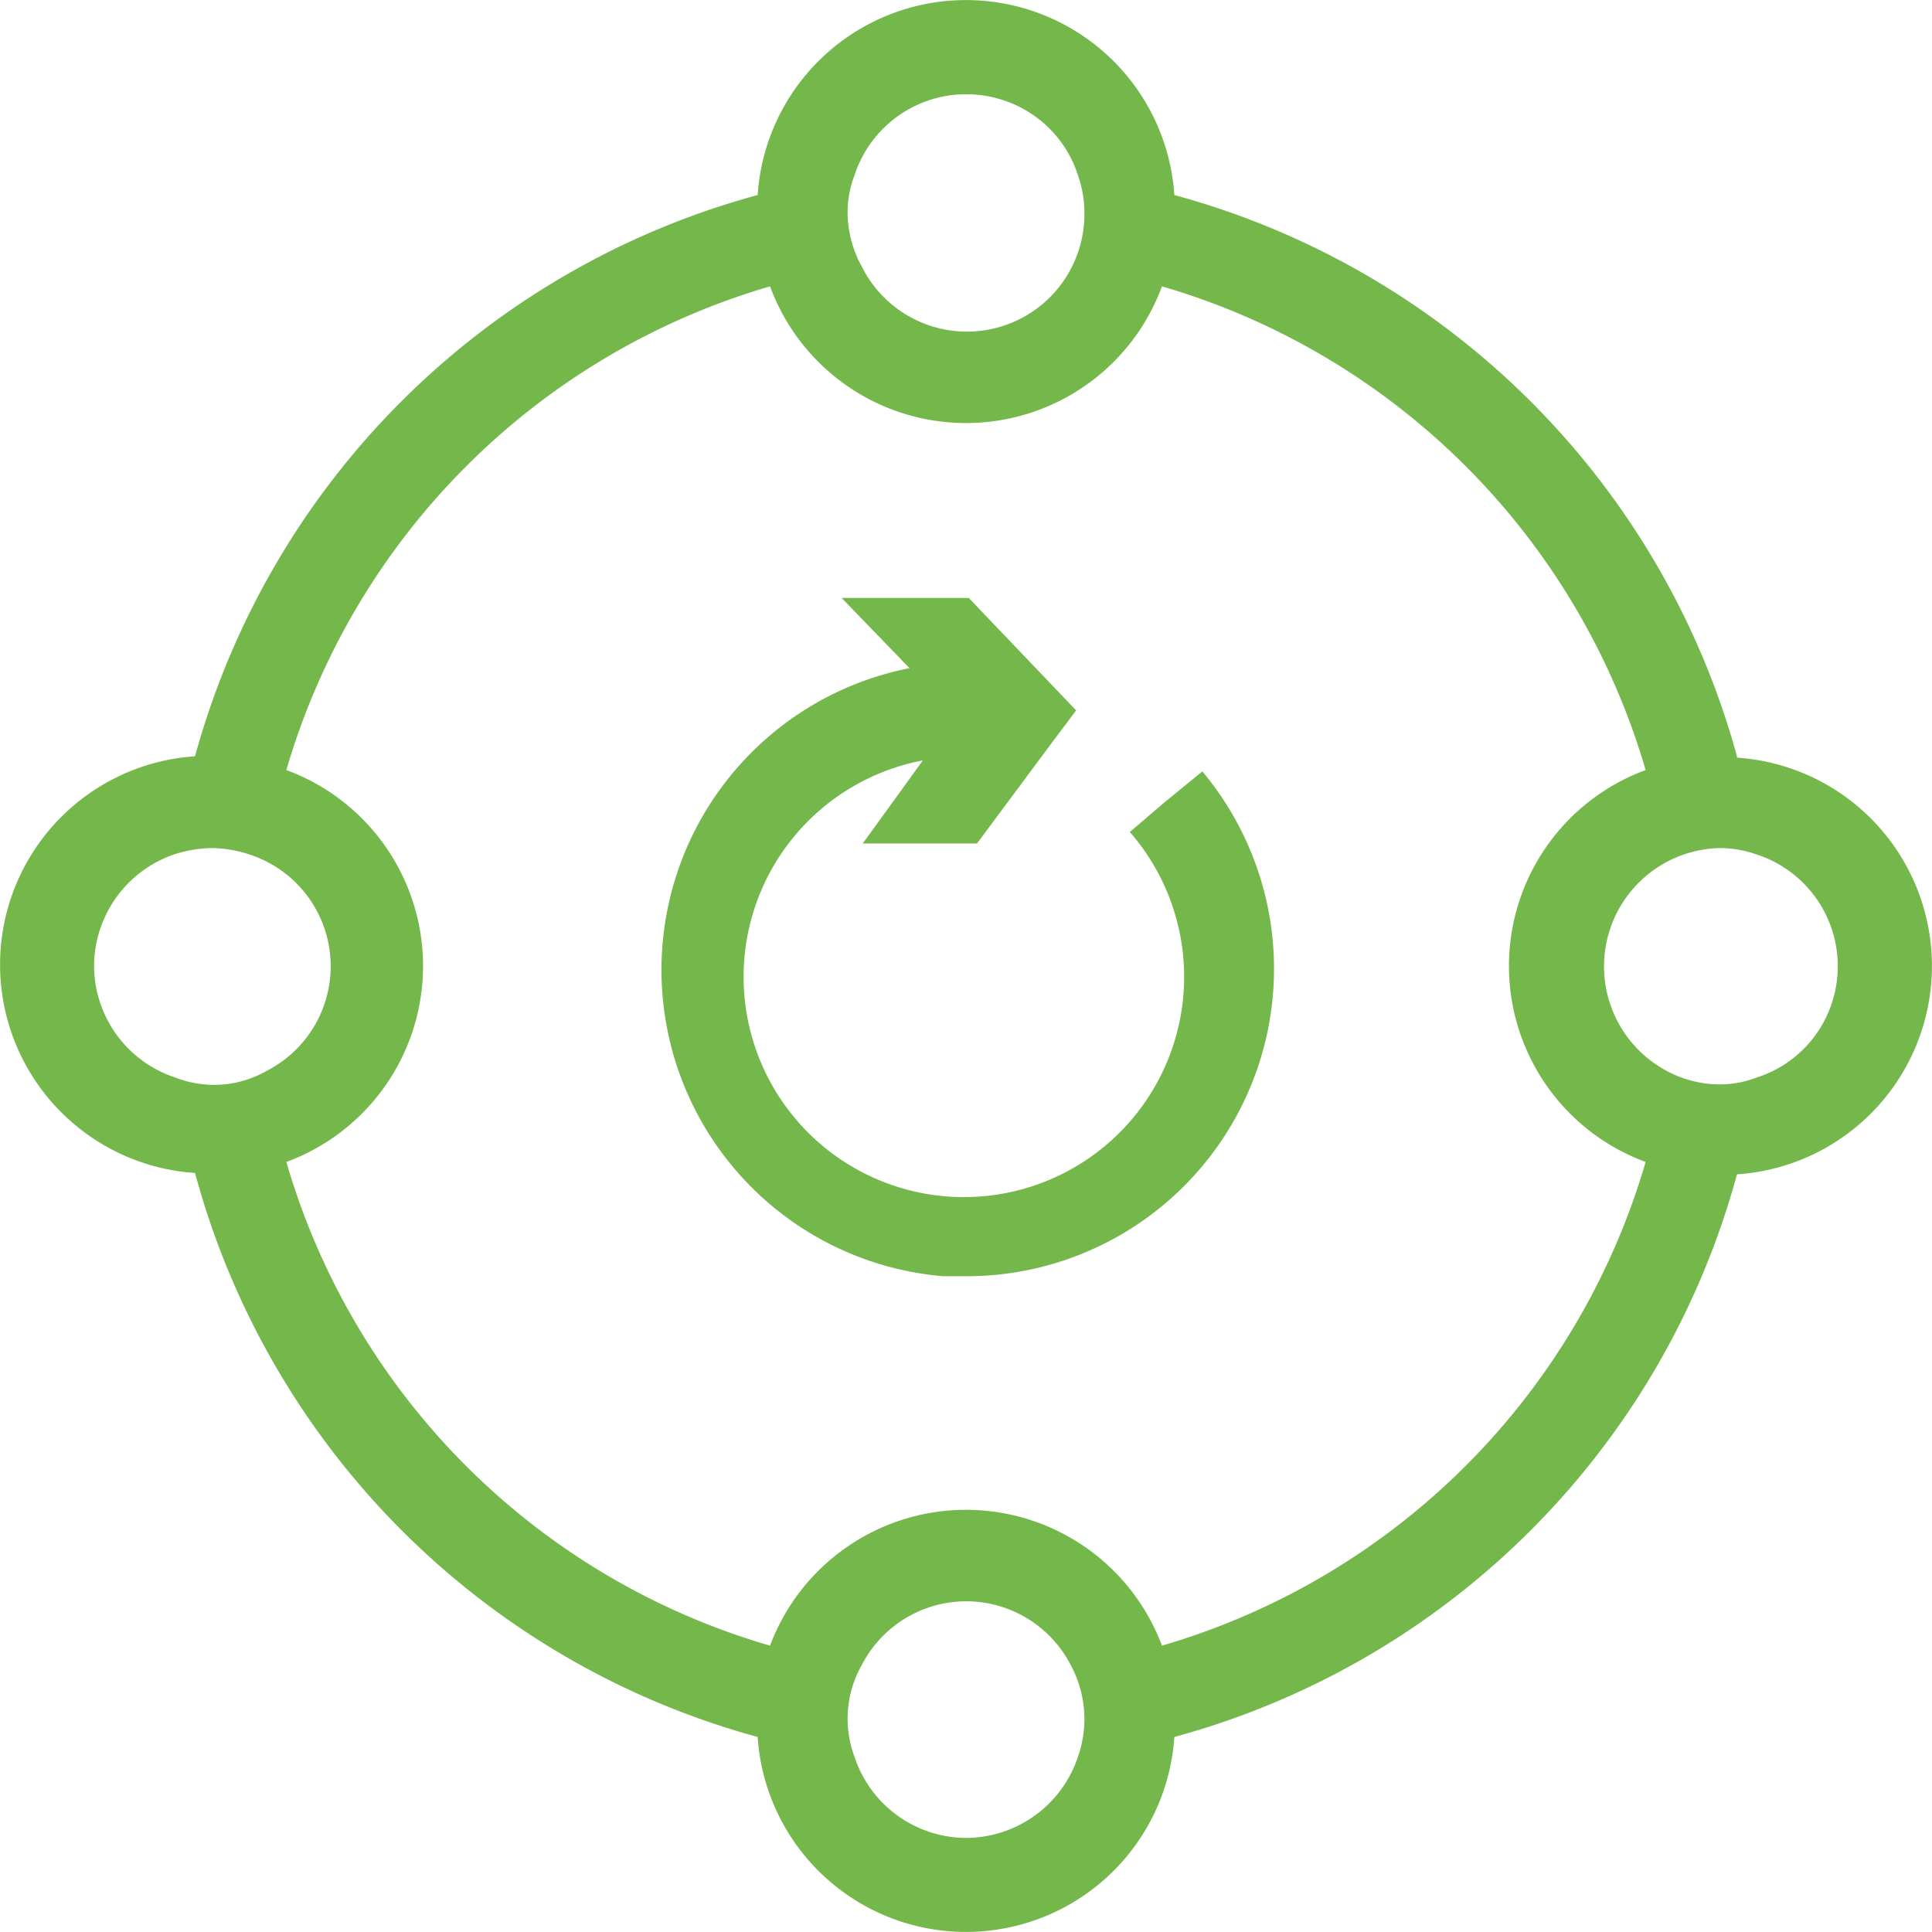
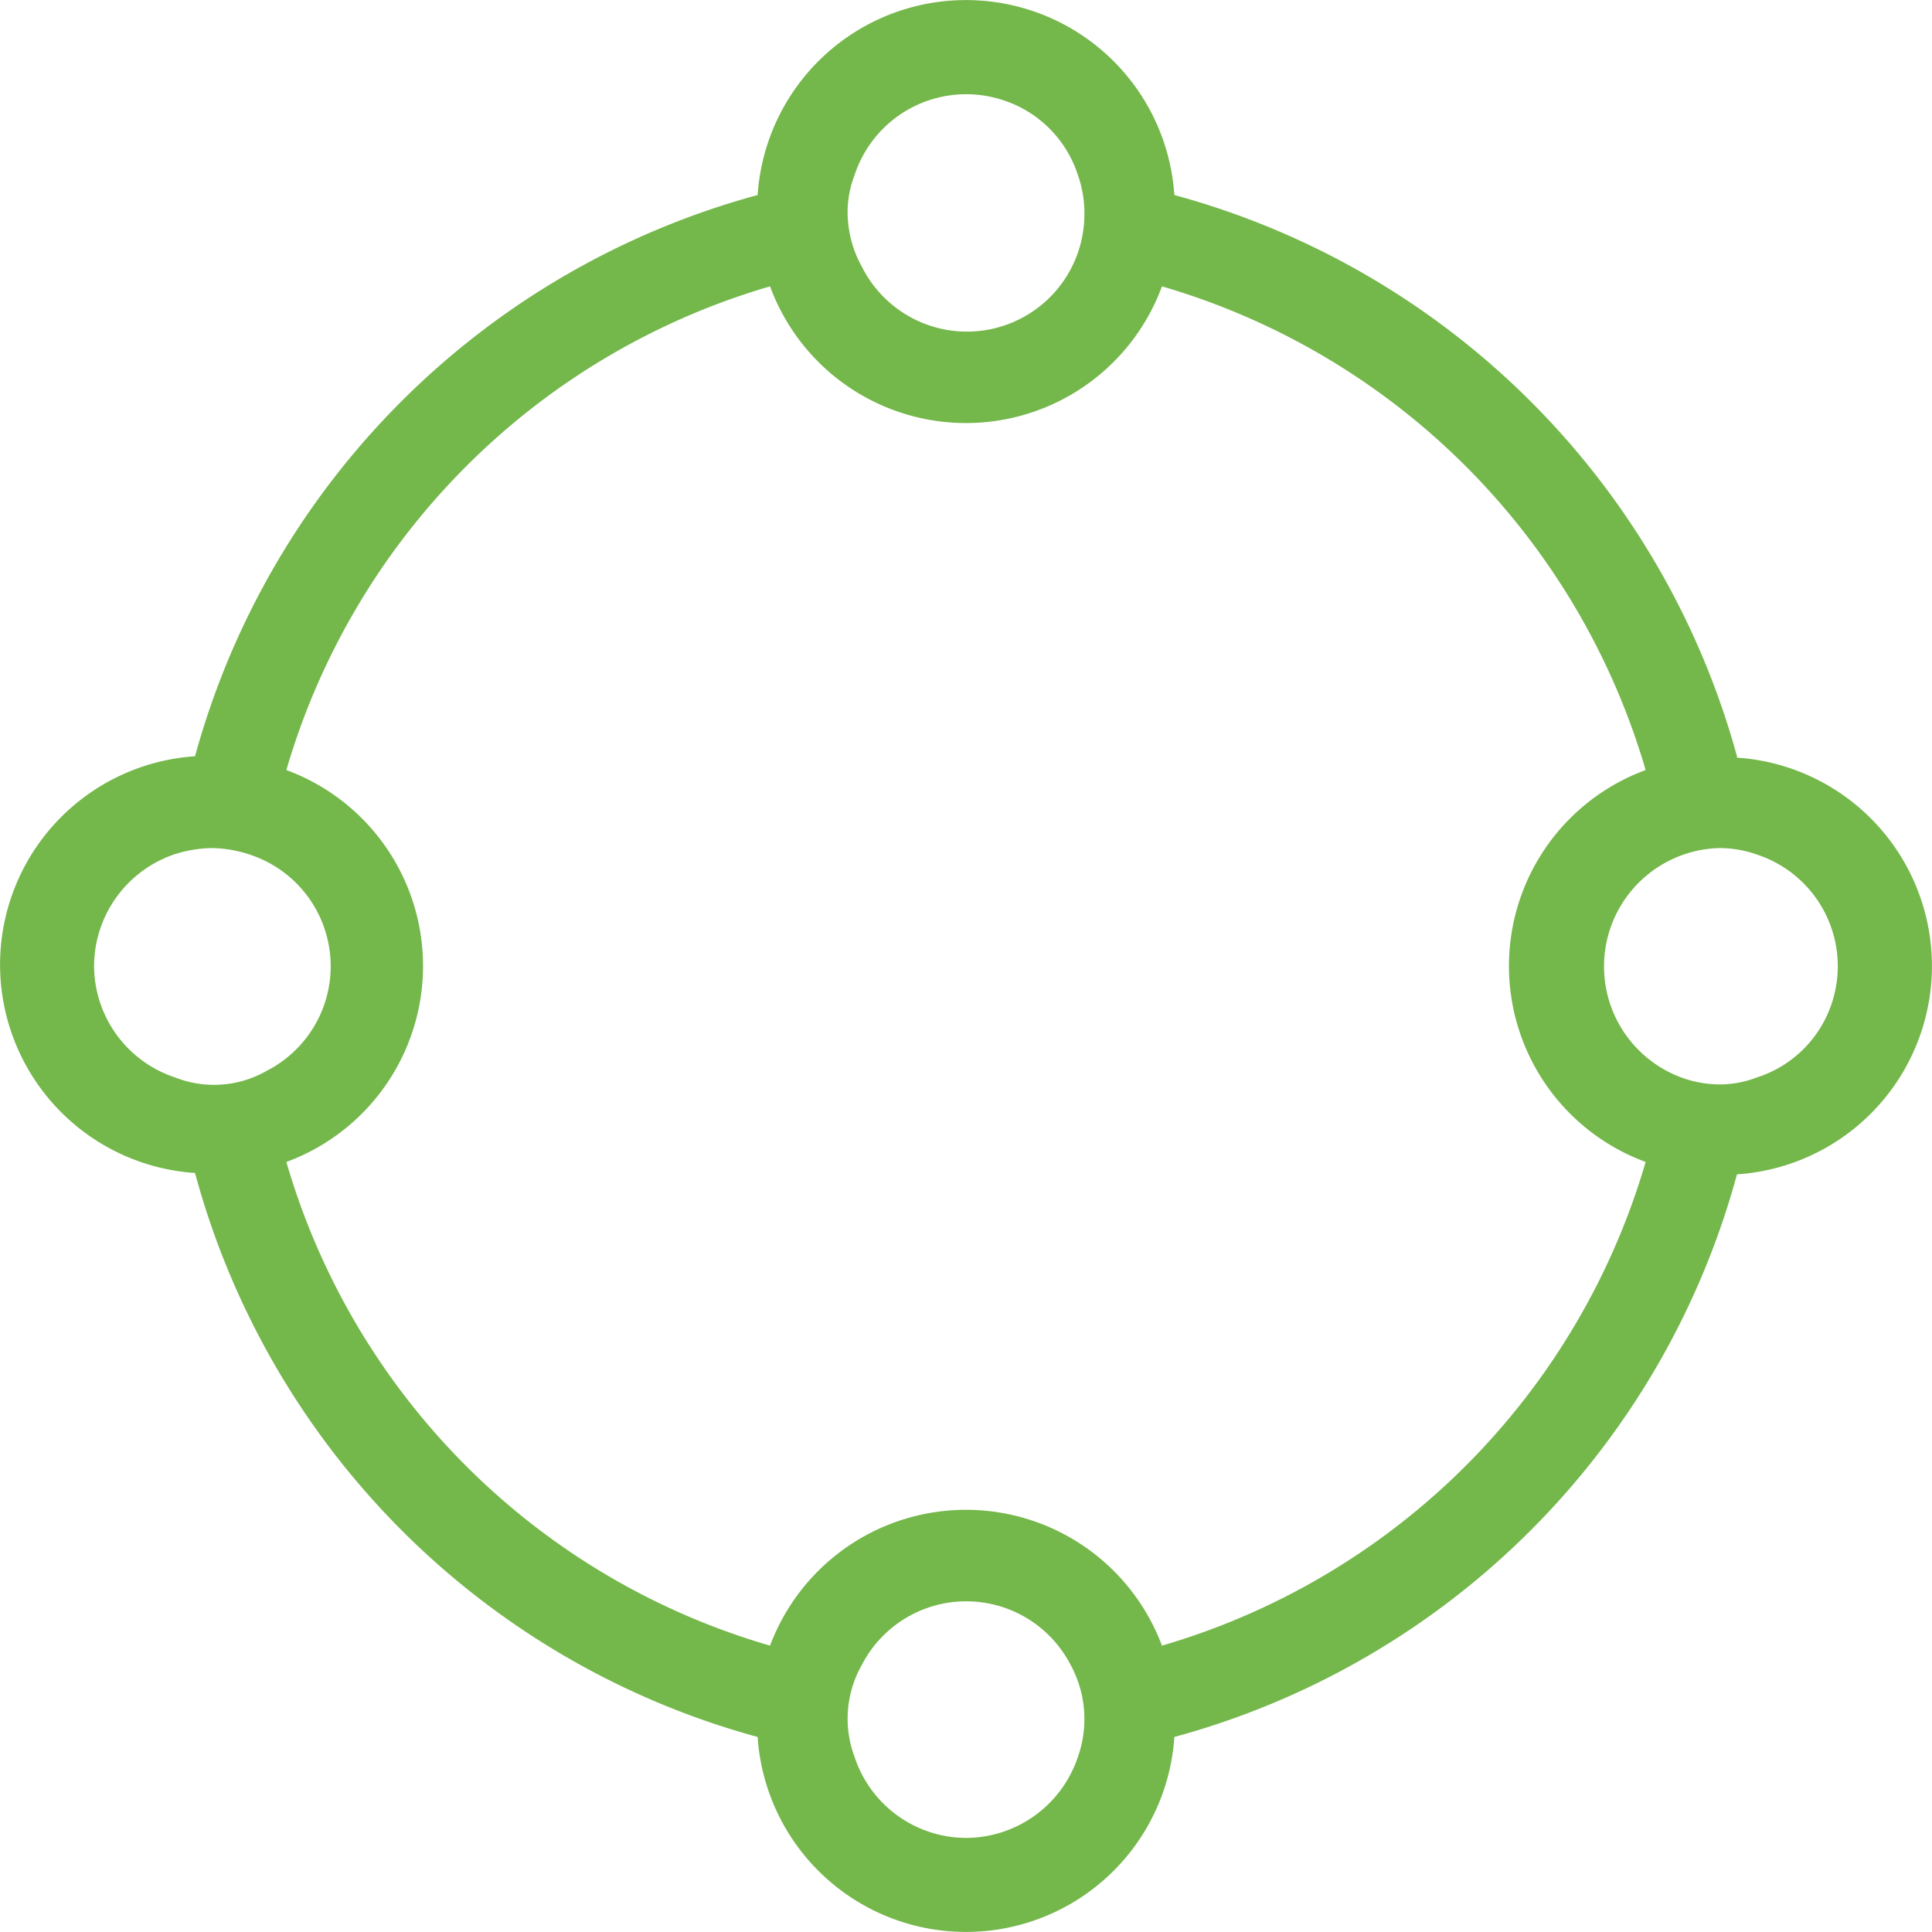
<svg xmlns="http://www.w3.org/2000/svg" id="outlined" width="42.1" height="42.1" viewBox="0 0 42.1 42.1">
  <defs>
    <style>
      .cls-1 {
        fill: #74b74a;
      }
    </style>
  </defs>
  <g>
    <path class="cls-1" d="M42.74,22A17.45,17.45,0,0,0,30.48,9.77a4.55,4.55,0,0,0-9.08,0A17.45,17.45,0,0,0,9.14,22a4.55,4.55,0,0,0,0,9.08A17.45,17.45,0,0,0,21.4,43.37a4.55,4.55,0,0,0,9.08,0A17.44,17.44,0,0,0,42.74,31.11a4.55,4.55,0,0,0,0-9.08Zm.43,7a2.24,2.24,0,0,1-.81.15,2.45,2.45,0,0,1-1.18-.31A2.58,2.58,0,0,1,42.36,24a2.46,2.46,0,0,1,.81.14,2.56,2.56,0,0,1,1.64,3.23A2.53,2.53,0,0,1,43.17,29ZM28.38,9.34a2.46,2.46,0,0,1,.14.81,2.56,2.56,0,0,1-4.85,1.18,2.45,2.45,0,0,1-.31-1.18,2.24,2.24,0,0,1,.15-.81A2.56,2.56,0,0,1,26.74,7.7,2.53,2.53,0,0,1,28.38,9.34ZM6.94,26.57a2.58,2.58,0,0,1,1.77-2.44A2.8,2.8,0,0,1,9.52,24a2.76,2.76,0,0,1,1.19.3,2.56,2.56,0,0,1,0,4.55,2.31,2.31,0,0,1-2,.15A2.57,2.57,0,0,1,6.94,26.57Zm19,19a2.57,2.57,0,0,1-2.43-1.77,2.37,2.37,0,0,1,.16-2,2.56,2.56,0,0,1,4.55,0,2.47,2.47,0,0,1,.16,2A2.58,2.58,0,0,1,25.94,45.57Zm4.27-4.19a4.56,4.56,0,0,0-8.54,0A15.46,15.46,0,0,1,11.13,30.84a4.55,4.55,0,0,0,0-8.54A15.5,15.5,0,0,1,21.67,11.76a4.55,4.55,0,0,0,8.54,0A15.5,15.5,0,0,1,40.75,22.3a4.55,4.55,0,0,0,0,8.54A15.5,15.5,0,0,1,30.21,41.38Z" transform="translate(-4.89 -5.52)" />
-     <path class="cls-1" d="M30.27,23l-.76.65A4.8,4.8,0,1,1,25,22.09L23.69,23.9h2.49l1.62-2.18.54-.72L26,18.55H23.23l1.48,1.53a6.7,6.7,0,0,0,.73,13.25H26a6.7,6.7,0,0,0,5.09-11Z" transform="translate(-4.89 -5.52)" />
  </g>
</svg>